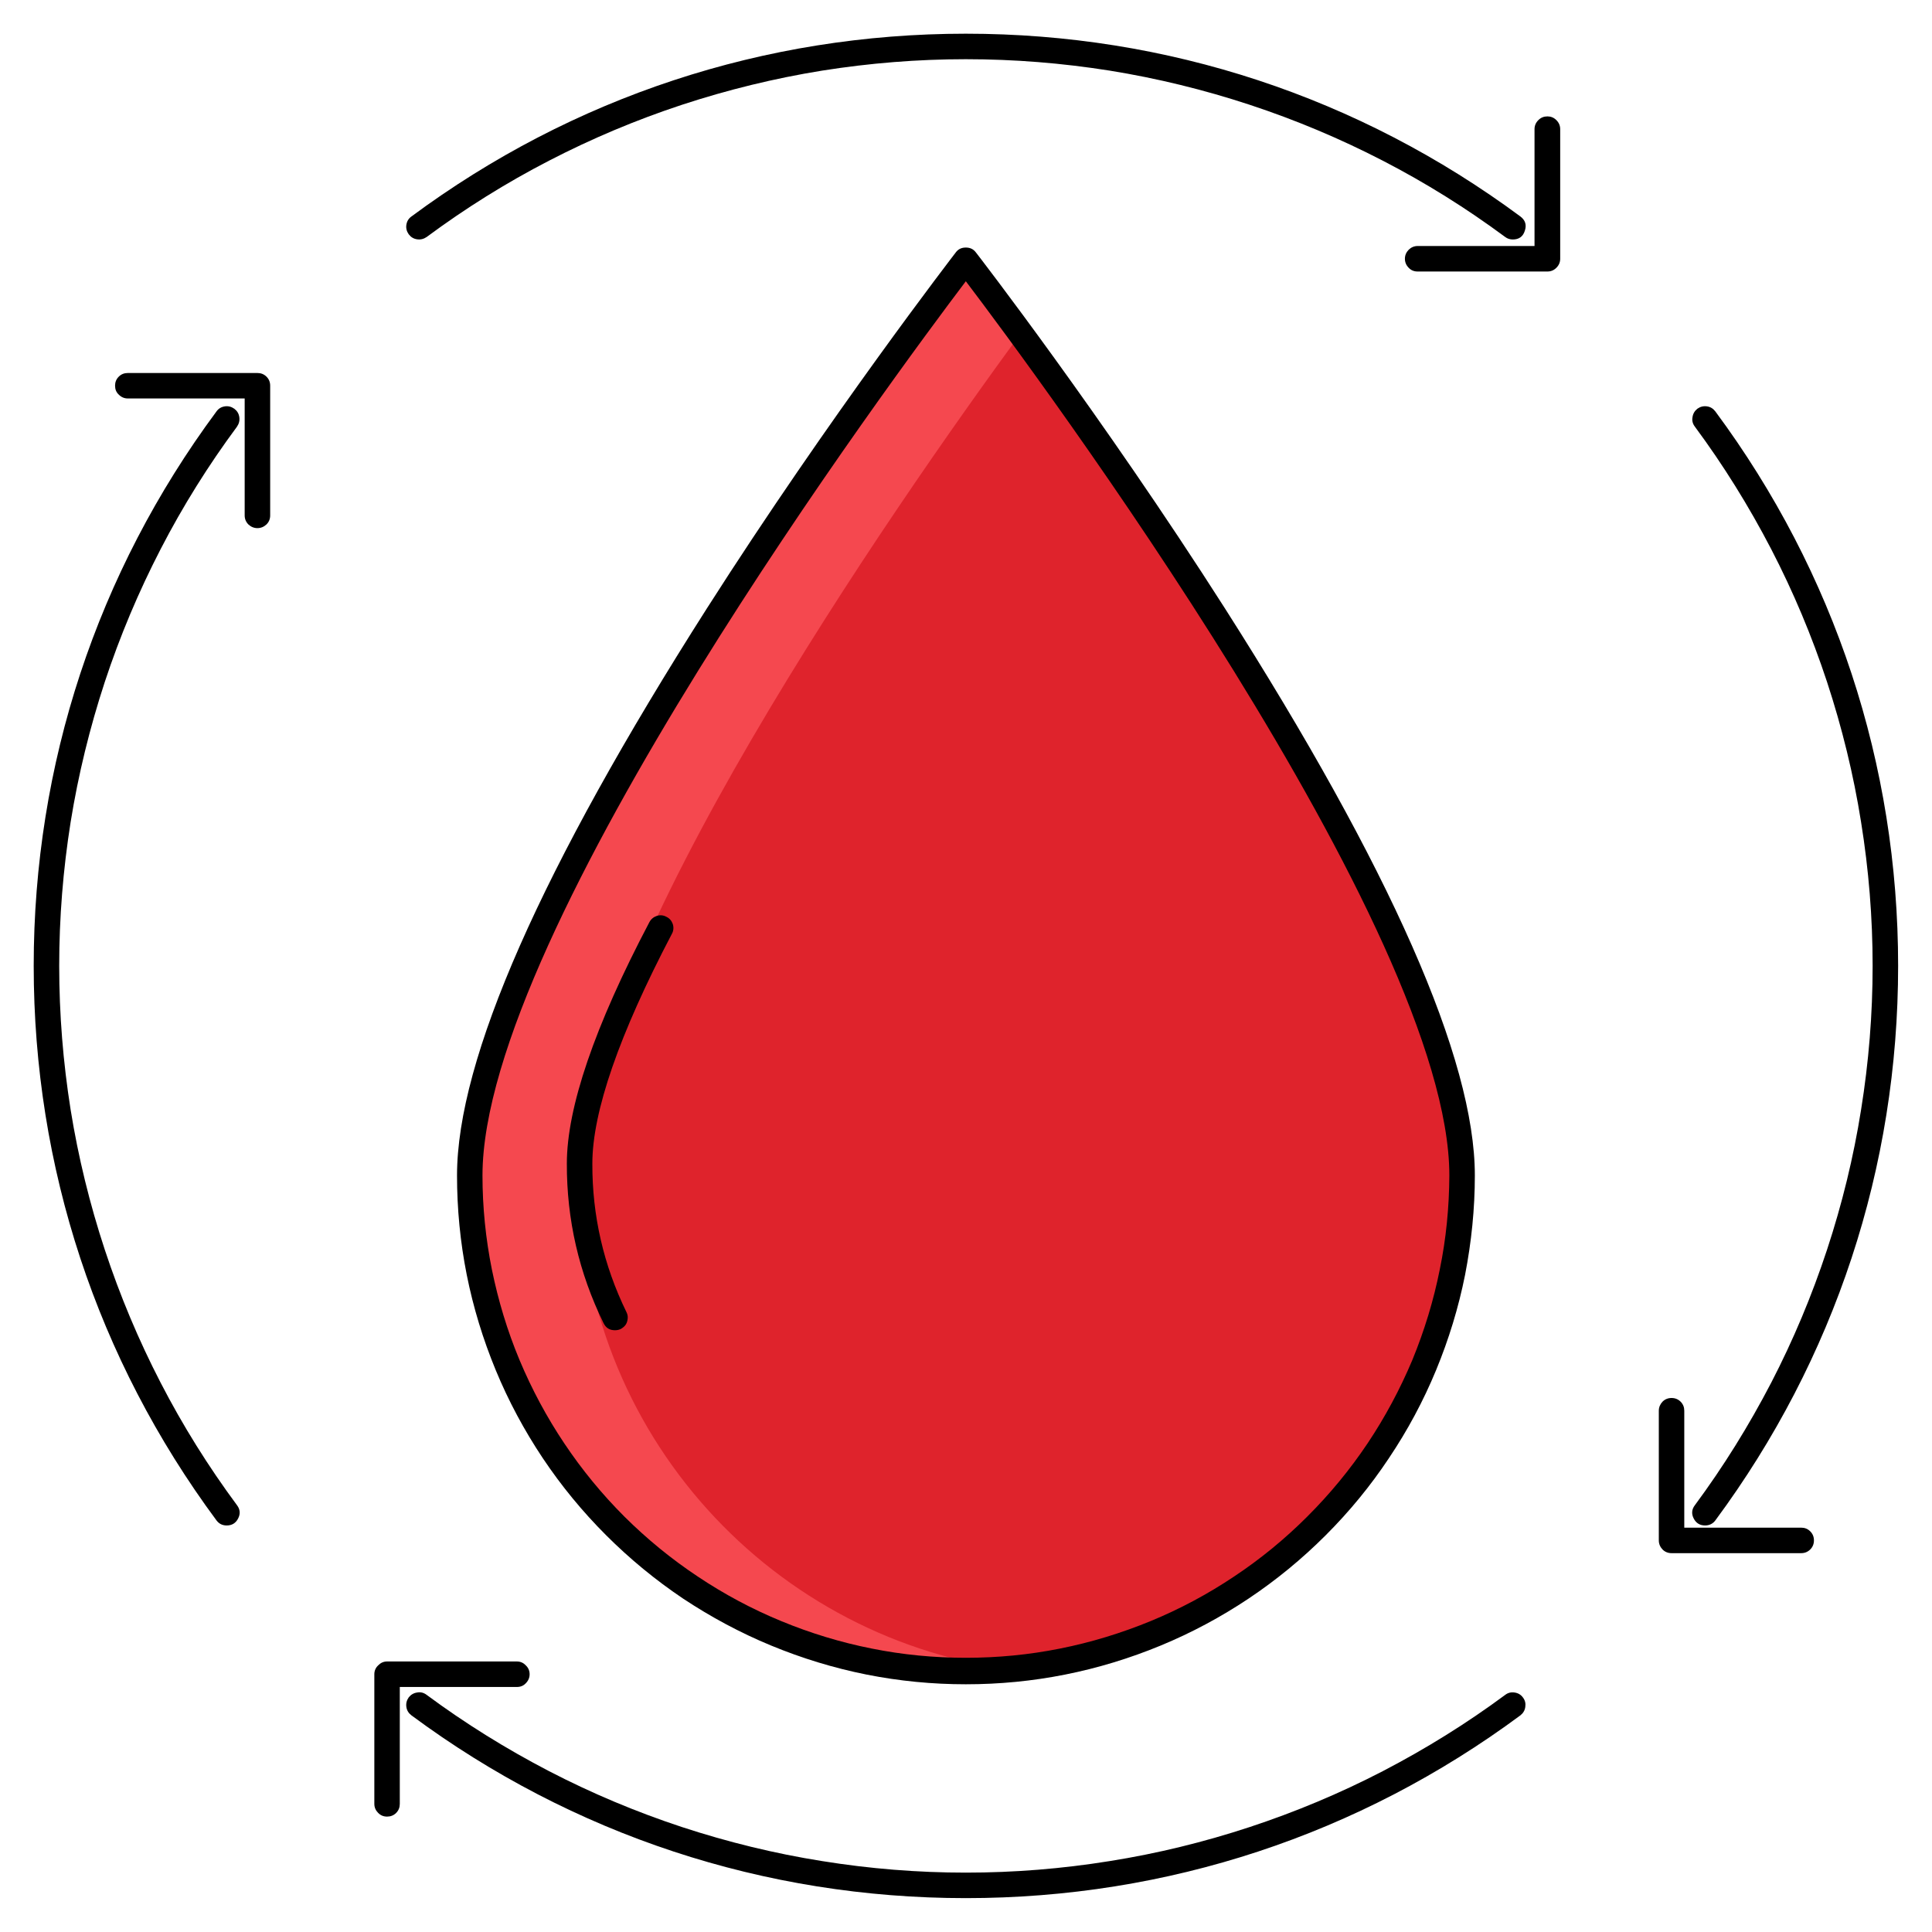
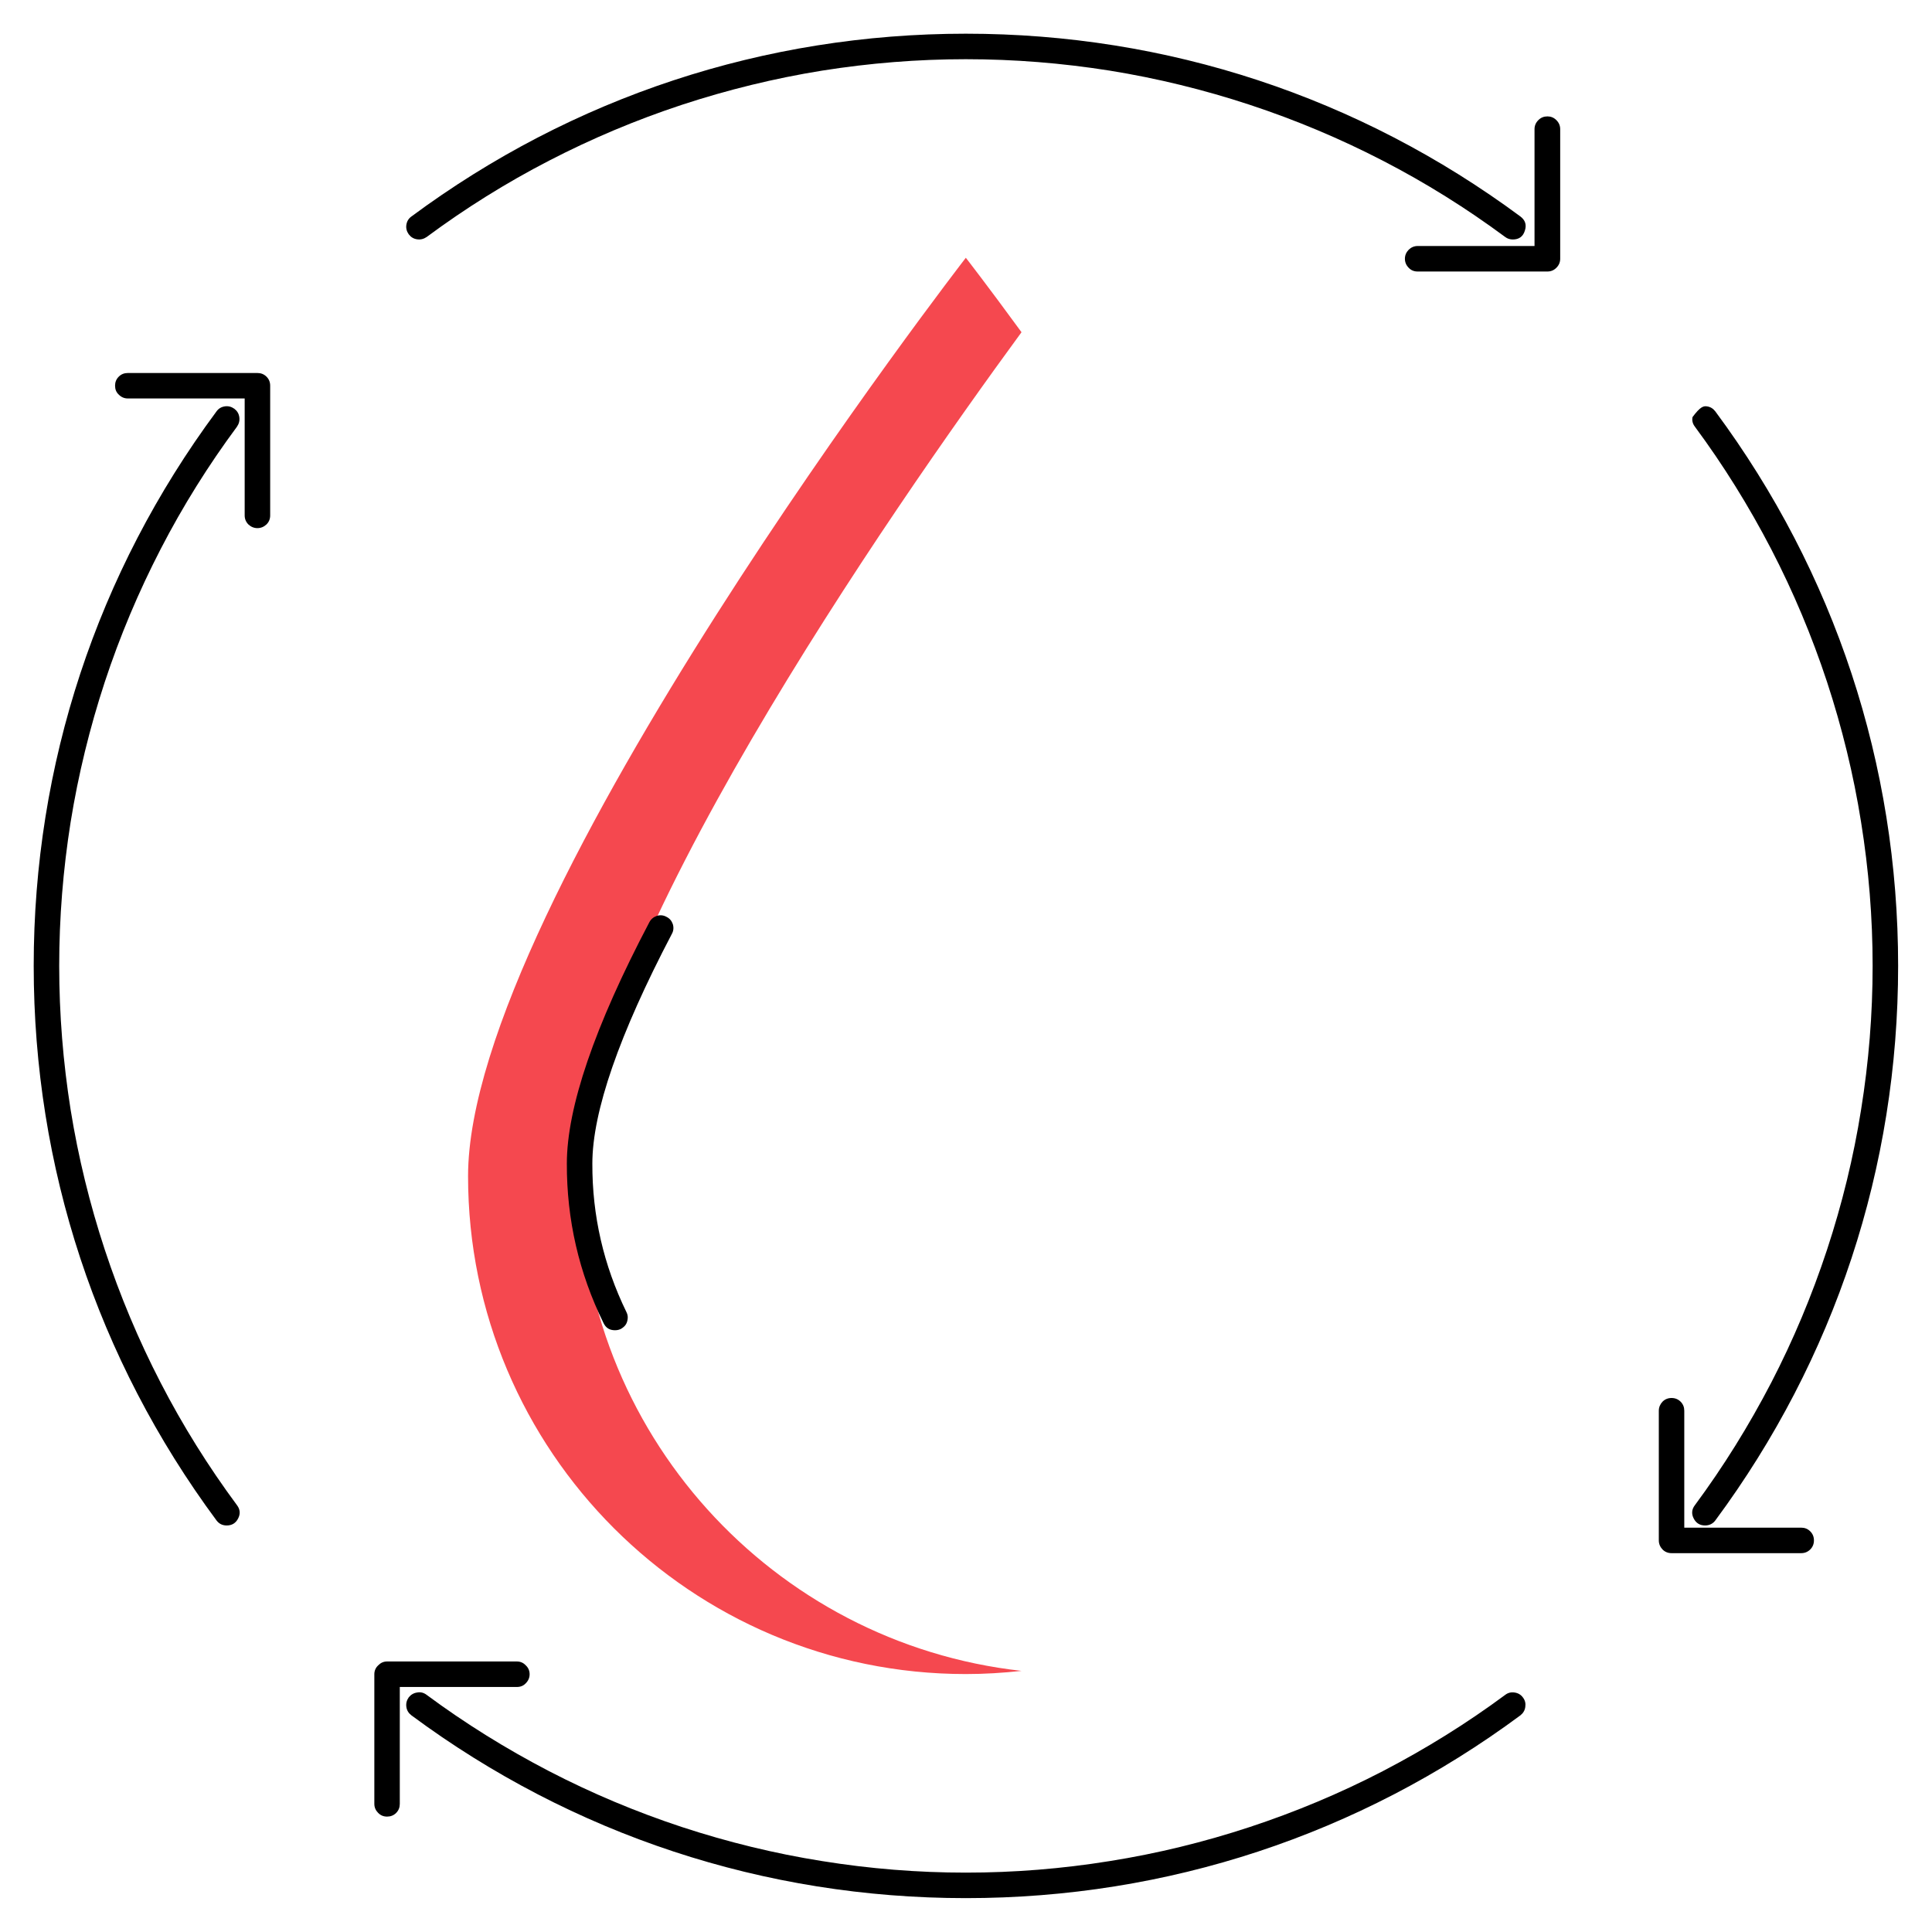
<svg xmlns="http://www.w3.org/2000/svg" width="60" zoomAndPan="magnify" viewBox="0 0 45 45" height="60" preserveAspectRatio="xMidYMid meet" version="1.0">
-   <path fill="#df232c" d="M 34.094 27.395 C 34.094 33.797 28.902 38.992 22.496 38.992 C 16.094 38.992 10.902 33.797 10.902 27.395 C 10.902 20.988 22.496 6.004 22.496 6.004 C 22.496 6.004 34.094 20.988 34.094 27.395 Z M 34.094 27.395 " fill-opacity="1" fill-rule="nonzero" />
  <path fill="#f5484f" d="M 13.496 27.395 C 13.496 22.32 20.77 11.867 23.793 7.738 C 23 6.652 22.496 6.004 22.496 6.004 C 22.496 6.004 10.902 20.988 10.902 27.395 C 10.902 33.797 16.094 38.992 22.496 38.992 C 22.93 38.992 23.363 38.965 23.793 38.918 C 18 38.273 13.496 33.359 13.496 27.395 Z M 13.496 27.395 " fill-opacity="1" fill-rule="nonzero" />
-   <path fill="#000000" d="M 22.496 39.23 C 21.719 39.23 20.949 39.156 20.184 39.004 C 19.422 38.852 18.68 38.625 17.961 38.328 C 17.242 38.031 16.559 37.664 15.91 37.234 C 15.266 36.801 14.668 36.309 14.117 35.758 C 13.566 35.207 13.074 34.609 12.641 33.961 C 12.211 33.316 11.844 32.633 11.547 31.914 C 11.25 31.195 11.023 30.453 10.871 29.691 C 10.719 28.926 10.645 28.156 10.645 27.379 C 10.645 24.672 12.605 20.227 16.469 14.164 C 19.332 9.676 22.234 5.918 22.262 5.879 C 22.32 5.801 22.398 5.766 22.496 5.766 C 22.594 5.766 22.672 5.801 22.73 5.879 C 22.762 5.918 25.664 9.676 28.527 14.164 C 32.391 20.227 34.352 24.672 34.352 27.379 C 34.352 28.156 34.273 28.926 34.125 29.691 C 33.973 30.453 33.746 31.195 33.449 31.914 C 33.152 32.633 32.785 33.316 32.352 33.961 C 31.922 34.609 31.43 35.207 30.879 35.758 C 30.328 36.309 29.73 36.801 29.082 37.234 C 28.438 37.664 27.754 38.031 27.035 38.328 C 26.316 38.625 25.574 38.852 24.809 39.004 C 24.047 39.156 23.277 39.23 22.496 39.23 Z M 22.496 6.551 C 20.859 8.715 11.238 21.668 11.238 27.379 C 11.238 28.117 11.312 28.848 11.457 29.57 C 11.605 30.293 11.816 30.996 12.102 31.68 C 12.387 32.359 12.734 33.008 13.145 33.621 C 13.555 34.234 14.02 34.801 14.543 35.324 C 15.066 35.844 15.637 36.312 16.25 36.719 C 16.863 37.129 17.512 37.477 18.195 37.758 C 18.875 38.039 19.578 38.254 20.305 38.398 C 21.027 38.543 21.758 38.613 22.496 38.613 C 23.234 38.613 23.969 38.543 24.691 38.398 C 25.414 38.254 26.117 38.039 26.801 37.758 C 27.484 37.477 28.133 37.129 28.746 36.719 C 29.359 36.312 29.93 35.844 30.449 35.324 C 30.973 34.801 31.441 34.234 31.852 33.621 C 32.262 33.008 32.609 32.359 32.895 31.68 C 33.176 30.996 33.391 30.293 33.535 29.57 C 33.684 28.848 33.754 28.117 33.758 27.379 C 33.758 21.668 24.137 8.715 22.496 6.551 Z M 22.496 6.551 " fill-opacity="1" fill-rule="nonzero" />
  <path fill="#000000" d="M 14.324 30.984 C 14.199 30.984 14.113 30.93 14.059 30.82 C 13.484 29.648 13.199 28.406 13.203 27.102 C 13.203 25.797 13.848 23.906 15.125 21.48 C 15.164 21.406 15.223 21.359 15.301 21.332 C 15.379 21.309 15.453 21.316 15.523 21.355 C 15.598 21.391 15.645 21.449 15.672 21.527 C 15.695 21.605 15.688 21.684 15.648 21.754 C 14.422 24.094 13.797 25.895 13.797 27.102 C 13.793 28.316 14.059 29.469 14.59 30.559 C 14.613 30.605 14.625 30.652 14.621 30.703 C 14.617 30.754 14.605 30.805 14.578 30.848 C 14.551 30.891 14.512 30.922 14.469 30.949 C 14.426 30.973 14.375 30.984 14.324 30.984 Z M 14.324 30.984 " fill-opacity="1" fill-rule="nonzero" />
  <path fill="#000000" d="M 35.234 5.578 C 35.172 5.578 35.109 5.559 35.059 5.52 C 34.156 4.852 33.207 4.258 32.207 3.742 C 31.211 3.227 30.176 2.793 29.109 2.441 C 28.043 2.09 26.957 1.824 25.848 1.645 C 24.738 1.469 23.621 1.379 22.496 1.379 C 21.375 1.379 20.258 1.469 19.148 1.645 C 18.039 1.824 16.953 2.09 15.883 2.441 C 14.816 2.793 13.785 3.227 12.789 3.742 C 11.789 4.258 10.84 4.852 9.938 5.52 C 9.871 5.566 9.797 5.586 9.715 5.574 C 9.633 5.562 9.57 5.523 9.52 5.457 C 9.473 5.391 9.453 5.316 9.465 5.238 C 9.477 5.156 9.516 5.09 9.582 5.043 C 13.34 2.258 17.809 0.785 22.496 0.785 C 27.188 0.785 31.652 2.258 35.414 5.043 C 35.527 5.129 35.562 5.238 35.516 5.375 C 35.473 5.512 35.379 5.578 35.234 5.578 Z M 35.234 5.578 " fill-opacity="1" fill-rule="nonzero" />
-   <path fill="#000000" d="M 39.715 35.531 C 39.594 35.531 39.504 35.477 39.449 35.367 C 39.395 35.262 39.402 35.156 39.477 35.059 C 40.145 34.156 40.734 33.207 41.254 32.207 C 41.77 31.211 42.203 30.176 42.555 29.109 C 42.906 28.043 43.172 26.957 43.348 25.848 C 43.527 24.738 43.617 23.621 43.617 22.496 C 43.617 21.375 43.527 20.258 43.348 19.148 C 43.172 18.039 42.906 16.953 42.555 15.883 C 42.203 14.816 41.77 13.785 41.254 12.789 C 40.734 11.789 40.145 10.84 39.477 9.938 C 39.426 9.871 39.406 9.797 39.422 9.715 C 39.434 9.633 39.473 9.57 39.535 9.52 C 39.602 9.473 39.676 9.453 39.758 9.465 C 39.84 9.477 39.902 9.516 39.953 9.582 C 42.738 13.34 44.211 17.809 44.211 22.496 C 44.211 27.188 42.738 31.652 39.953 35.414 C 39.895 35.492 39.812 35.531 39.715 35.531 Z M 39.715 35.531 " fill-opacity="1" fill-rule="nonzero" />
+   <path fill="#000000" d="M 39.715 35.531 C 39.594 35.531 39.504 35.477 39.449 35.367 C 39.395 35.262 39.402 35.156 39.477 35.059 C 40.145 34.156 40.734 33.207 41.254 32.207 C 41.77 31.211 42.203 30.176 42.555 29.109 C 42.906 28.043 43.172 26.957 43.348 25.848 C 43.527 24.738 43.617 23.621 43.617 22.496 C 43.617 21.375 43.527 20.258 43.348 19.148 C 43.172 18.039 42.906 16.953 42.555 15.883 C 42.203 14.816 41.77 13.785 41.254 12.789 C 40.734 11.789 40.145 10.84 39.477 9.938 C 39.426 9.871 39.406 9.797 39.422 9.715 C 39.602 9.473 39.676 9.453 39.758 9.465 C 39.84 9.477 39.902 9.516 39.953 9.582 C 42.738 13.34 44.211 17.809 44.211 22.496 C 44.211 27.188 42.738 31.652 39.953 35.414 C 39.895 35.492 39.812 35.531 39.715 35.531 Z M 39.715 35.531 " fill-opacity="1" fill-rule="nonzero" />
  <path fill="#000000" d="M 22.496 44.211 C 17.809 44.211 13.34 42.738 9.582 39.953 C 9.516 39.902 9.477 39.84 9.465 39.758 C 9.453 39.676 9.473 39.602 9.52 39.535 C 9.57 39.473 9.633 39.434 9.715 39.422 C 9.797 39.406 9.871 39.426 9.938 39.477 C 10.84 40.145 11.789 40.734 12.789 41.254 C 13.785 41.77 14.816 42.203 15.883 42.555 C 16.953 42.906 18.039 43.172 19.148 43.348 C 20.258 43.527 21.375 43.617 22.496 43.617 C 23.621 43.617 24.738 43.527 25.848 43.348 C 26.957 43.172 28.043 42.906 29.109 42.555 C 30.176 42.203 31.211 41.77 32.207 41.254 C 33.207 40.734 34.156 40.145 35.059 39.477 C 35.125 39.426 35.199 39.41 35.277 39.422 C 35.359 39.434 35.426 39.473 35.473 39.539 C 35.523 39.605 35.539 39.676 35.527 39.758 C 35.516 39.84 35.477 39.902 35.414 39.953 C 31.652 42.738 27.188 44.211 22.496 44.211 Z M 22.496 44.211 " fill-opacity="1" fill-rule="nonzero" />
  <path fill="#000000" d="M 5.281 35.531 C 5.18 35.531 5.102 35.492 5.043 35.414 C 2.258 31.652 0.785 27.188 0.785 22.496 C 0.785 17.809 2.258 13.34 5.043 9.582 C 5.09 9.516 5.156 9.477 5.238 9.465 C 5.316 9.453 5.391 9.473 5.457 9.52 C 5.523 9.57 5.562 9.633 5.574 9.715 C 5.586 9.797 5.566 9.871 5.52 9.938 C 4.852 10.84 4.258 11.789 3.742 12.789 C 3.227 13.785 2.793 14.816 2.441 15.883 C 2.09 16.953 1.824 18.039 1.645 19.148 C 1.469 20.258 1.379 21.375 1.379 22.496 C 1.379 23.621 1.469 24.738 1.645 25.848 C 1.824 26.957 2.09 28.043 2.441 29.109 C 2.793 30.176 3.227 31.211 3.742 32.207 C 4.258 33.207 4.852 34.156 5.52 35.059 C 5.594 35.156 5.602 35.262 5.547 35.367 C 5.492 35.477 5.402 35.531 5.281 35.531 Z M 5.281 35.531 " fill-opacity="1" fill-rule="nonzero" />
  <path fill="#000000" d="M 36.043 6.324 L 33.02 6.324 C 32.938 6.324 32.867 6.297 32.812 6.238 C 32.754 6.18 32.723 6.109 32.723 6.027 C 32.723 5.945 32.754 5.875 32.812 5.816 C 32.867 5.762 32.938 5.73 33.02 5.73 L 35.742 5.73 L 35.742 3.008 C 35.742 2.926 35.773 2.855 35.832 2.797 C 35.891 2.738 35.961 2.711 36.043 2.711 C 36.121 2.711 36.191 2.738 36.25 2.797 C 36.309 2.855 36.34 2.926 36.34 3.008 L 36.34 6.027 C 36.34 6.109 36.309 6.18 36.25 6.238 C 36.191 6.297 36.121 6.324 36.043 6.324 Z M 36.043 6.324 " fill-opacity="1" fill-rule="nonzero" />
  <path fill="#000000" d="M 41.953 36.176 L 38.934 36.176 C 38.852 36.176 38.781 36.148 38.723 36.09 C 38.668 36.031 38.637 35.961 38.637 35.879 L 38.637 32.859 C 38.637 32.777 38.668 32.707 38.723 32.648 C 38.781 32.59 38.852 32.562 38.934 32.562 C 39.016 32.562 39.086 32.59 39.145 32.648 C 39.203 32.707 39.23 32.777 39.23 32.859 L 39.23 35.582 L 41.953 35.582 C 42.035 35.582 42.105 35.609 42.164 35.668 C 42.223 35.727 42.25 35.797 42.25 35.879 C 42.25 35.961 42.223 36.031 42.164 36.09 C 42.105 36.148 42.035 36.176 41.953 36.176 Z M 41.953 36.176 " fill-opacity="1" fill-rule="nonzero" />
  <path fill="#000000" d="M 9.016 42.312 C 8.934 42.312 8.867 42.285 8.809 42.227 C 8.75 42.168 8.719 42.098 8.719 42.016 L 8.719 38.996 C 8.719 38.914 8.75 38.844 8.809 38.789 C 8.867 38.73 8.934 38.699 9.016 38.699 L 12.039 38.699 C 12.121 38.699 12.191 38.73 12.246 38.789 C 12.305 38.844 12.336 38.914 12.336 38.996 C 12.336 39.078 12.305 39.148 12.246 39.207 C 12.191 39.266 12.121 39.293 12.039 39.293 L 9.312 39.293 L 9.312 42.016 C 9.312 42.098 9.285 42.168 9.227 42.227 C 9.168 42.285 9.098 42.312 9.016 42.312 Z M 9.016 42.312 " fill-opacity="1" fill-rule="nonzero" />
  <path fill="#000000" d="M 5.996 12.301 C 5.914 12.301 5.844 12.27 5.785 12.215 C 5.727 12.156 5.699 12.086 5.699 12.004 L 5.699 9.281 L 2.977 9.281 C 2.895 9.281 2.824 9.25 2.766 9.191 C 2.707 9.137 2.68 9.066 2.68 8.984 C 2.68 8.902 2.707 8.832 2.766 8.773 C 2.824 8.715 2.895 8.688 2.977 8.688 L 5.996 8.688 C 6.078 8.688 6.148 8.715 6.207 8.773 C 6.266 8.832 6.293 8.902 6.293 8.984 L 6.293 12.004 C 6.293 12.086 6.266 12.156 6.207 12.215 C 6.148 12.27 6.078 12.301 5.996 12.301 Z M 5.996 12.301 " fill-opacity="1" fill-rule="nonzero" />
</svg>